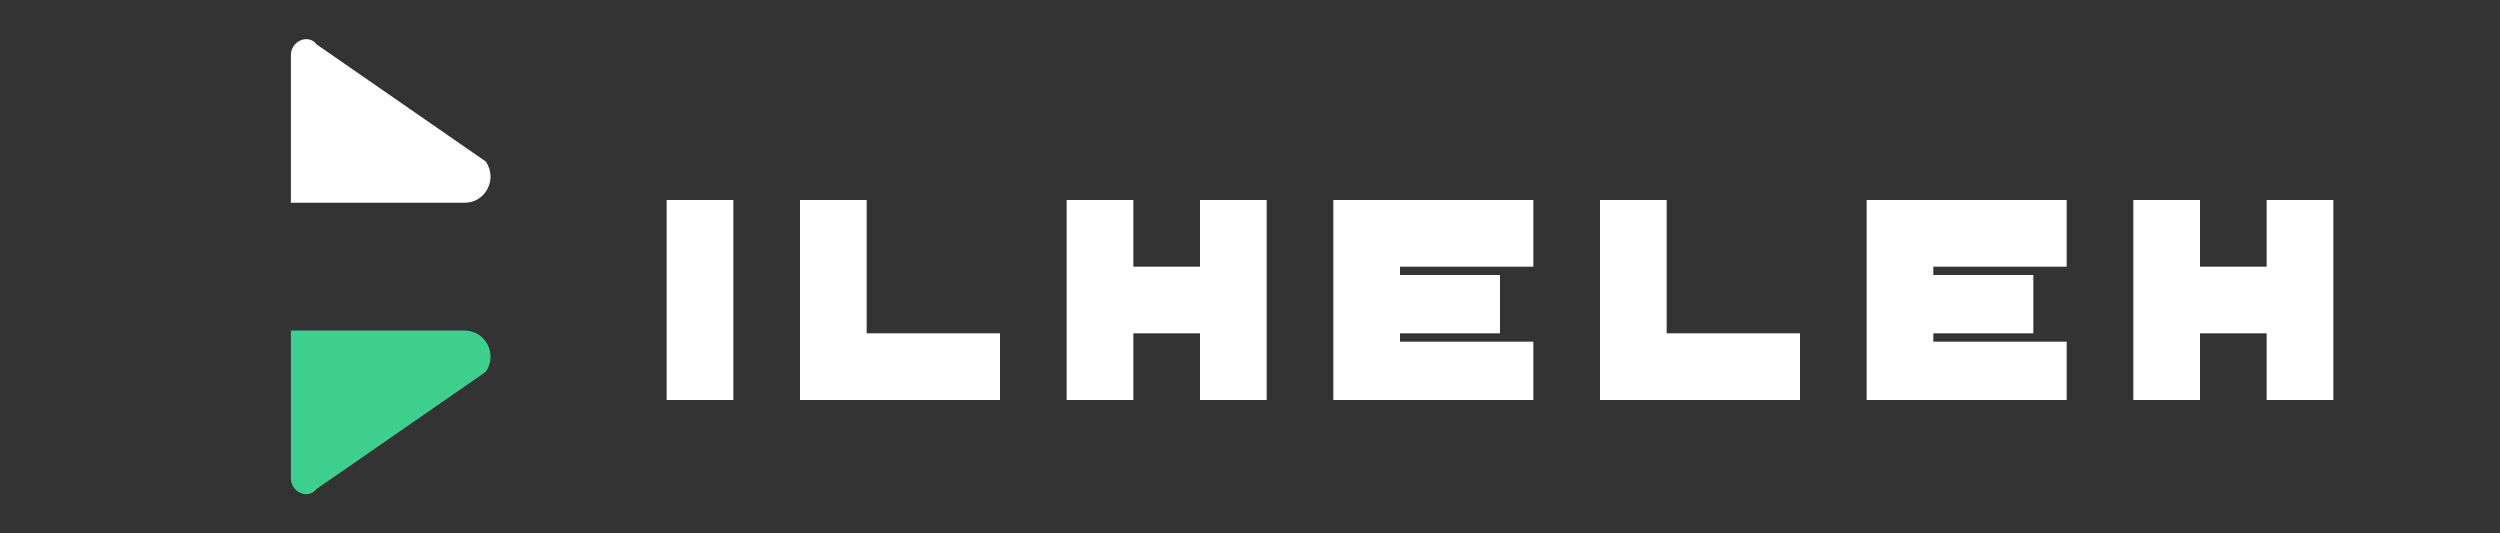
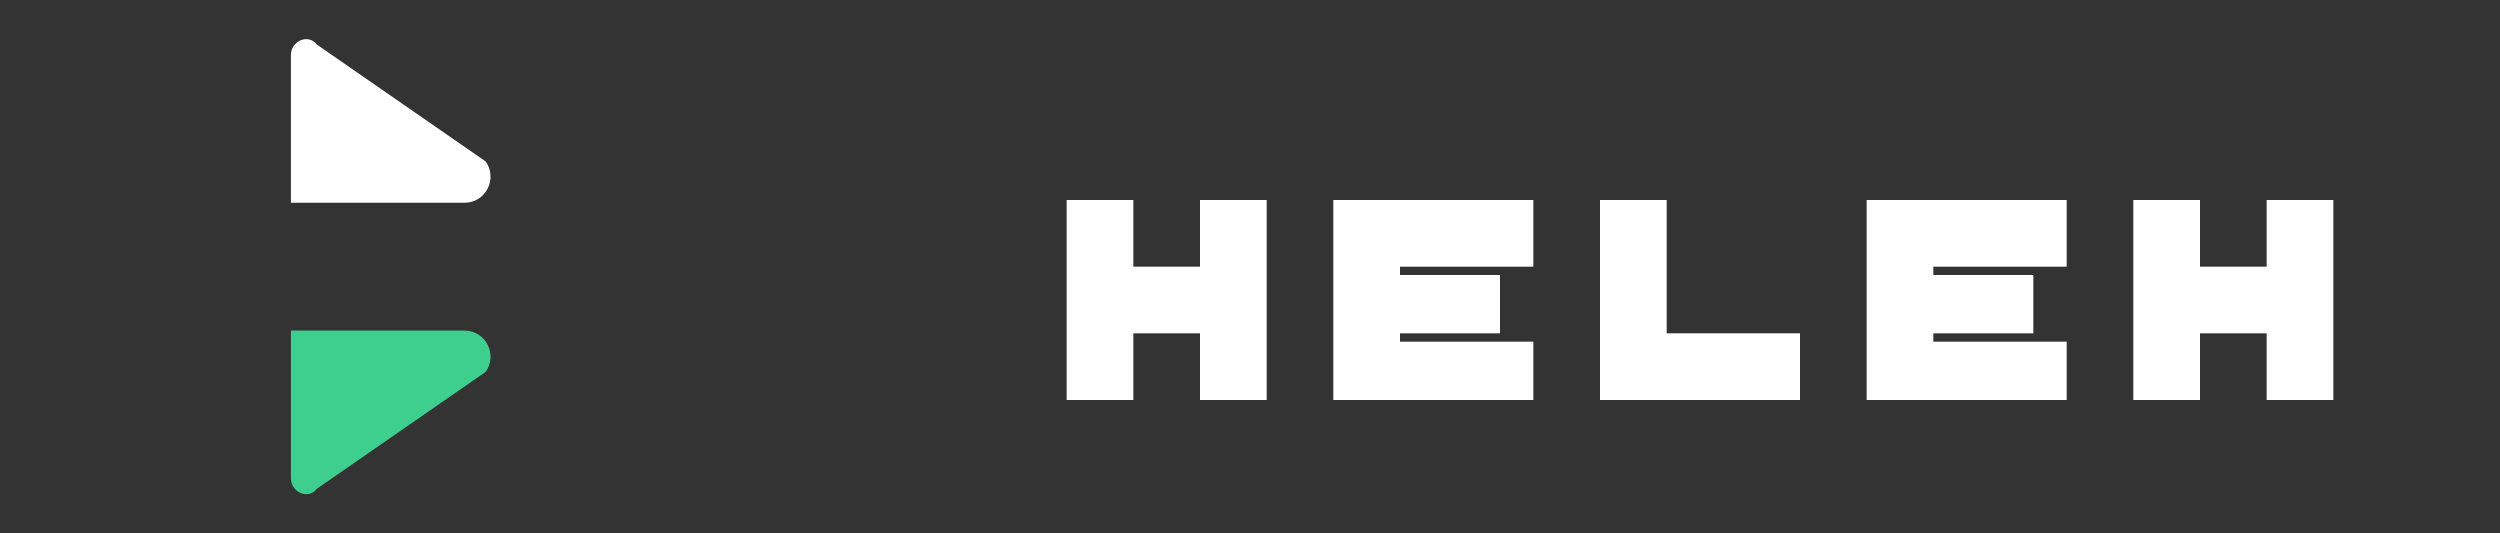
<svg xmlns="http://www.w3.org/2000/svg" width="150" height="32" viewBox="0 0 150 32" fill="none">
  <rect x="0" y="0" width="150" height="32" fill="#333333" stroke="none" />
  <path d="M18.999 29.335C18.497 29.996 17.454 29.544 17.454 28.694V19.834H27.871C29.141 19.834 29.875 21.271 29.141 22.313L18.999 29.335Z" fill="#3ECF8E" />
  <path d="M18.999 2.665C18.497 2.004 17.454 2.457 17.454 3.306V12.166H27.871C29.141 12.166 29.875 10.729 29.141 9.687L18.999 2.665Z" fill="white" />
-   <path d="M40 12H44V24H40V12Z" fill="white" />
-   <path d="M48 12H52V20H60V24H48V12Z" fill="white" />
  <path d="M64 12H68V16H72V12H76V24H72V20H68V24H64V12Z" fill="white" />
  <path d="M80 12H92V16H84V16.5H90V20H84V20.5H92V24H80V12Z" fill="white" />
  <path d="M96 12H100V20H108V24H96V12Z" fill="white" />
  <path d="M112 12H124V16H116V16.5H122V20H116V20.5H124V24H112V12Z" fill="white" />
  <path d="M128 12H132V16H136V12H140V24H136V20H132V24H128V12Z" fill="white" />
</svg>